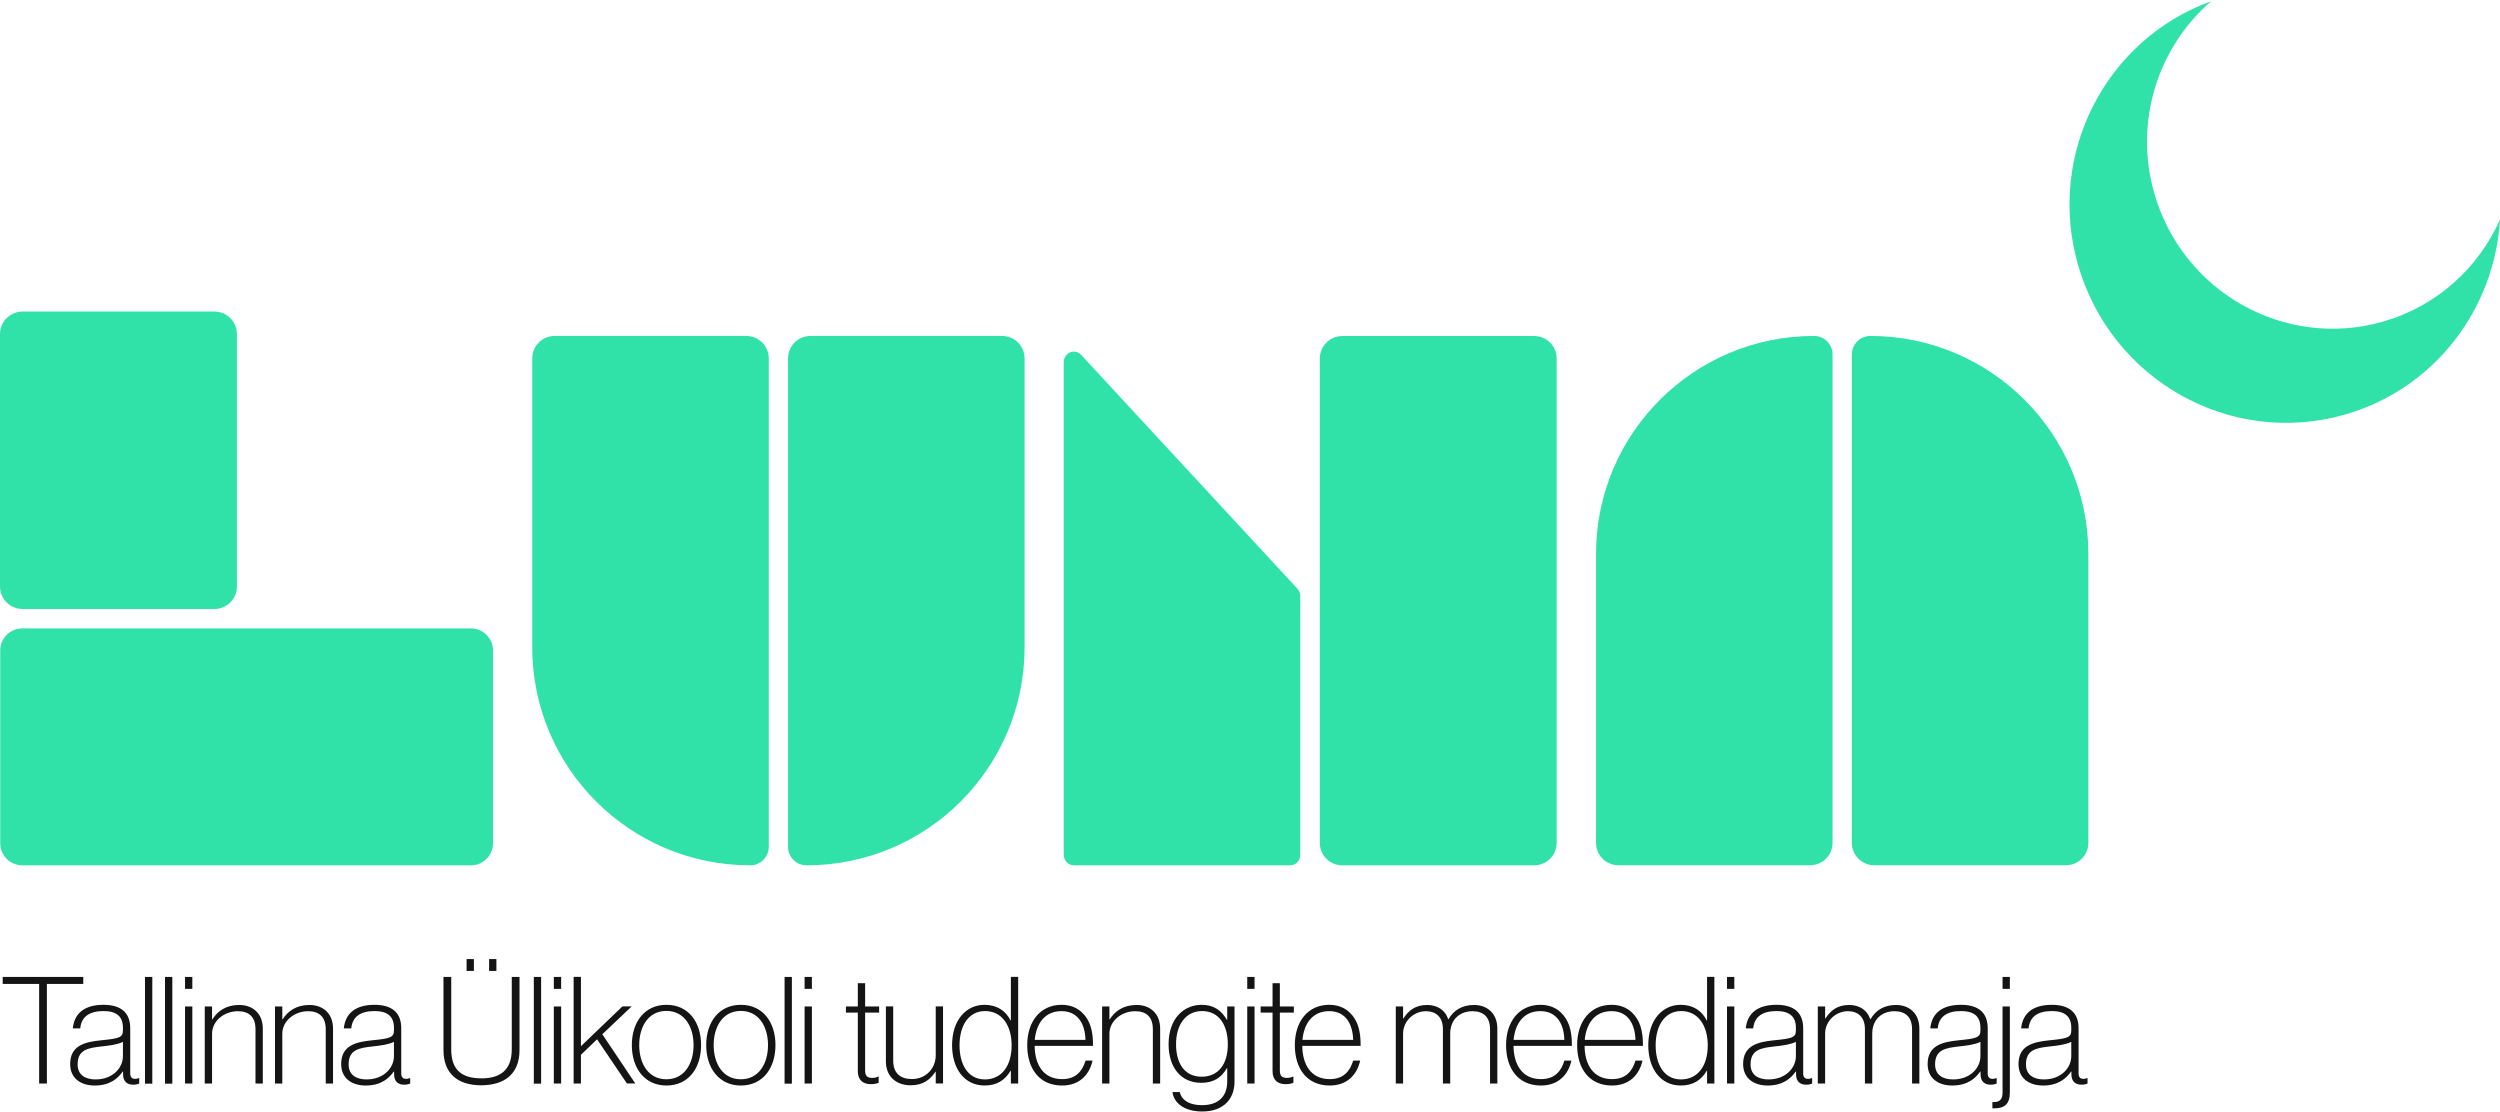
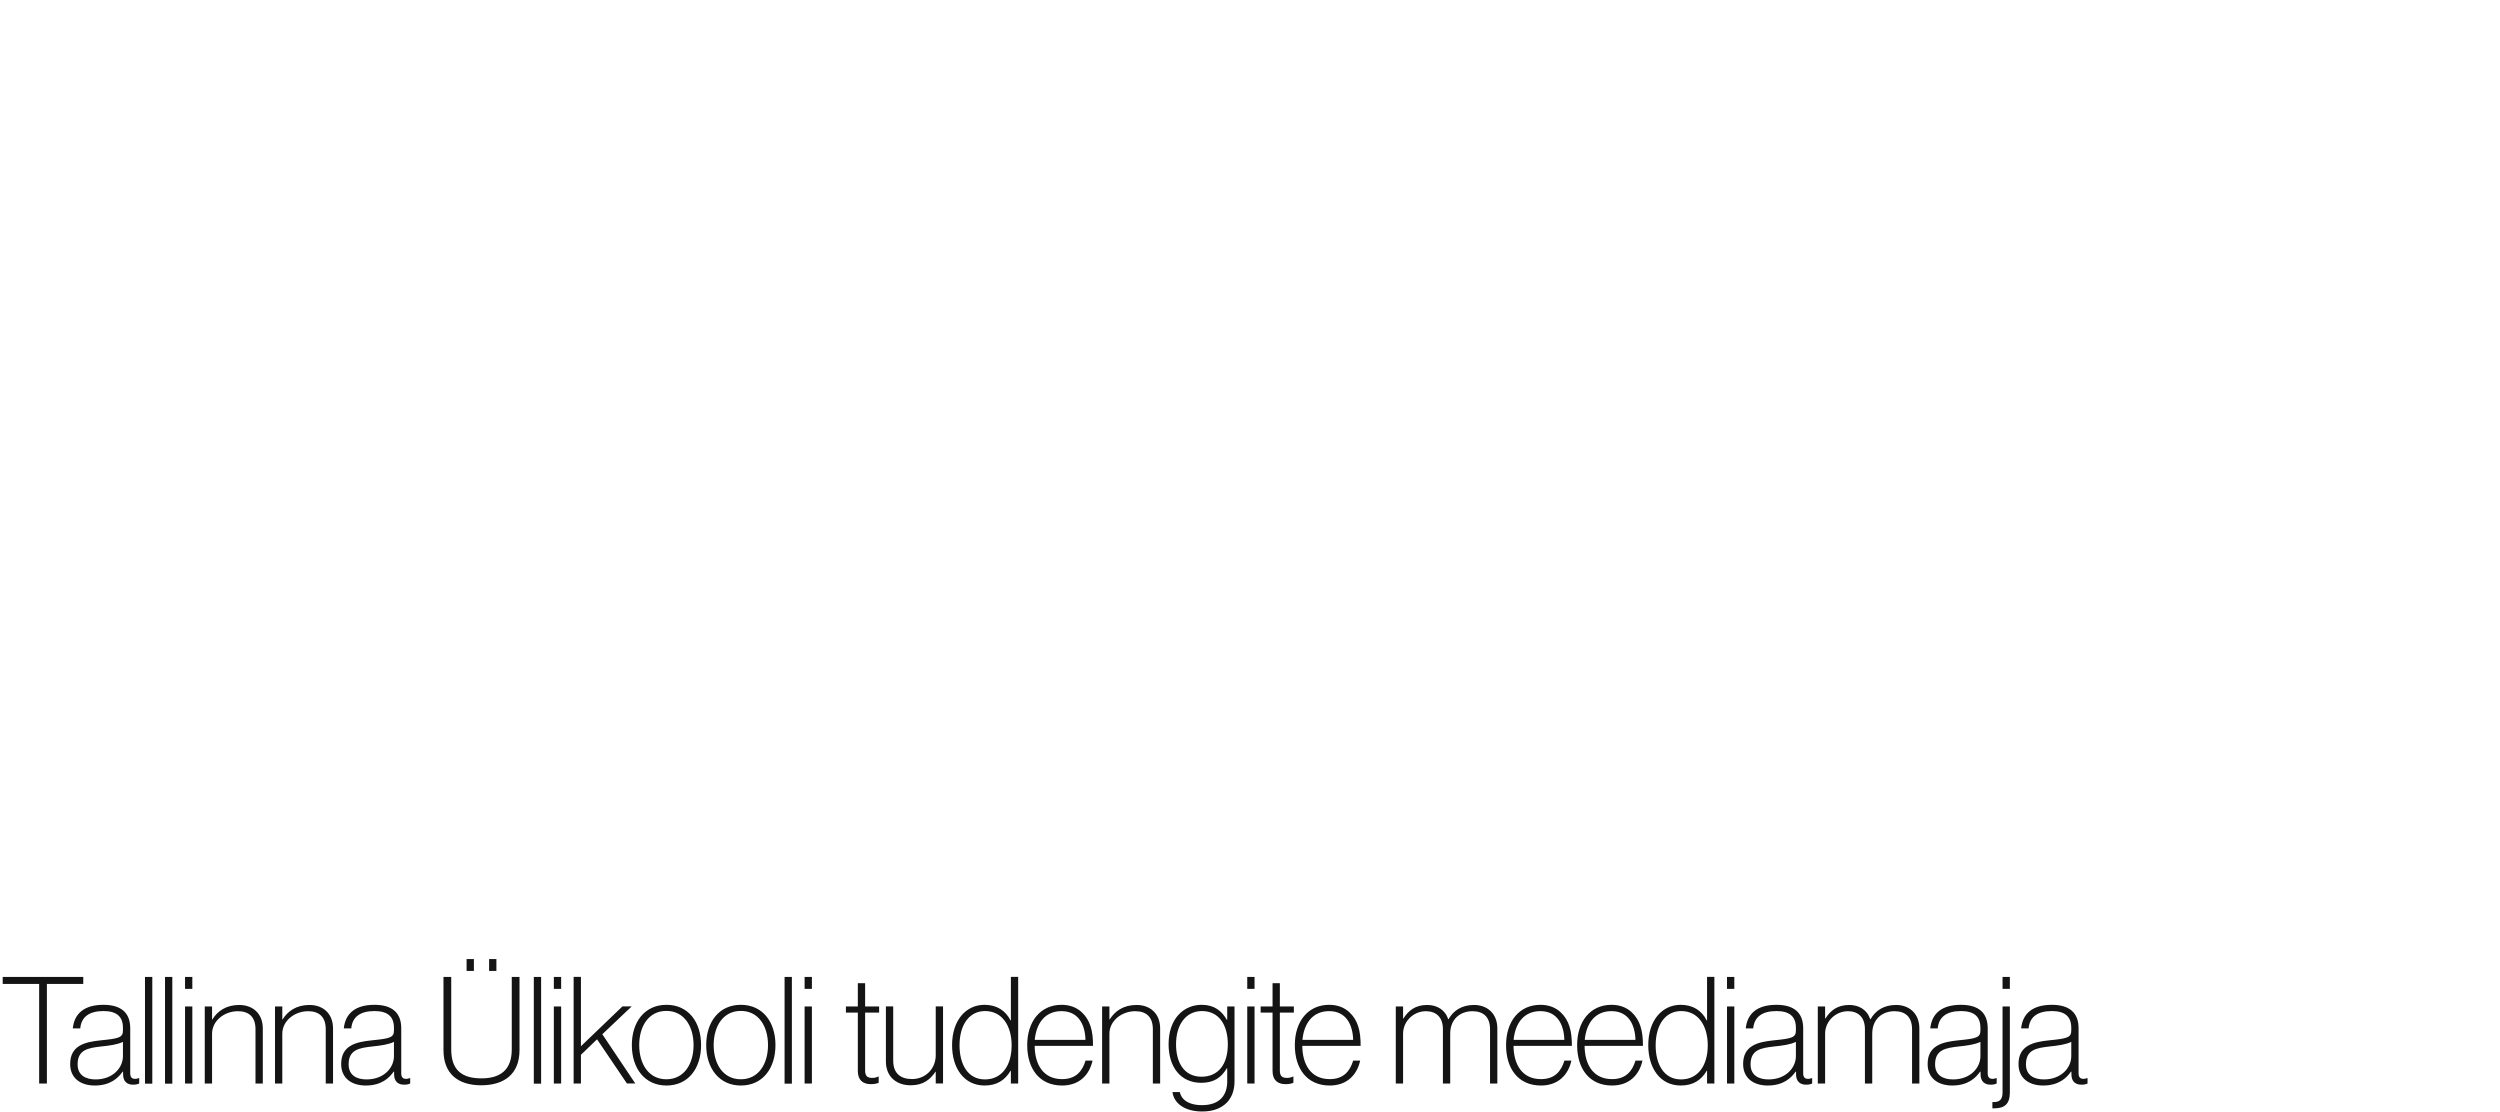
<svg xmlns="http://www.w3.org/2000/svg" width="200" height="89" viewBox="0 0 200 89" fill="none">
  <path fill-rule="evenodd" clip-rule="evenodd" d="M35.478 78.157V84.005C35.478 85.89 36.623 86.817 38.484 86.823C40.332 86.823 41.561 85.938 41.561 84.005V78.157H40.941V83.957C40.941 85.625 39.989 86.269 38.52 86.269C36.972 86.269 36.099 85.625 36.099 83.957V78.157H35.478ZM37.911 76.724H37.327V77.675H37.911V76.724ZM39.712 76.724H39.128V77.675H39.712V76.724ZM0.217 78.157H6.661V78.717H3.752V86.685H3.132V78.717H0.217V78.157ZM9.847 85.95V85.733H9.811C9.467 86.221 8.847 86.842 7.582 86.842C6.45 86.842 5.613 86.257 5.613 85.125C5.613 83.656 6.757 83.361 8.046 83.228C9.503 83.084 9.835 83.011 9.835 82.439V82.222C9.835 81.289 9.287 80.885 8.281 80.885C7.125 80.885 6.504 81.361 6.42 82.27H5.824C5.944 81.078 6.745 80.385 8.281 80.385C9.654 80.385 10.419 80.994 10.419 82.258V85.884C10.419 86.215 10.6 86.312 10.81 86.312C10.895 86.312 10.991 86.287 11.099 86.251H11.136V86.679C11.039 86.727 10.895 86.775 10.66 86.775C10.178 86.781 9.847 86.522 9.847 85.95ZM9.835 84.493V83.349C9.407 83.565 8.751 83.65 8.118 83.716C7.034 83.836 6.209 83.981 6.209 85.149C6.209 86.022 6.854 86.354 7.643 86.354C9.034 86.354 9.835 85.42 9.835 84.493ZM12.184 78.157H11.599V86.691H12.184V78.157ZM13.201 78.157H13.785V86.691H13.201V78.157ZM15.387 78.157H14.803V79.109H15.387V78.157ZM15.387 80.518H14.803V86.685H15.387V80.518ZM16.965 81.554H16.989C17.393 80.897 18.085 80.397 19.139 80.397C20.193 80.397 21.024 81.054 21.024 82.282V86.685H20.44V82.343C20.44 81.331 19.892 80.897 19.031 80.897C17.935 80.897 16.965 81.674 16.965 82.698V86.685H16.381V80.518H16.965V81.554ZM22.608 81.554H22.584V80.518H22V86.685H22.584V82.698C22.584 81.674 23.554 80.897 24.65 80.897C25.511 80.897 26.059 81.331 26.059 82.343V86.685H26.643V82.282C26.643 81.054 25.812 80.397 24.758 80.397C23.704 80.397 23.012 80.897 22.608 81.554ZM31.528 85.95V85.733H31.491C31.148 86.221 30.528 86.842 29.263 86.842C28.131 86.842 27.294 86.257 27.294 85.125C27.294 83.656 28.438 83.361 29.727 83.228C31.184 83.084 31.516 83.011 31.516 82.439V82.222C31.516 81.289 30.968 80.885 29.962 80.885C28.805 80.885 28.185 81.361 28.101 82.27H27.505C27.625 81.078 28.426 80.385 29.962 80.385C31.335 80.385 32.1 80.994 32.1 82.258V85.884C32.1 86.215 32.28 86.312 32.491 86.312C32.575 86.312 32.672 86.287 32.78 86.251H32.816V86.679C32.72 86.727 32.575 86.775 32.341 86.775C31.859 86.781 31.528 86.522 31.528 85.95ZM31.516 84.493V83.349C31.088 83.565 30.431 83.65 29.799 83.716C28.715 83.836 27.89 83.981 27.89 85.149C27.89 86.022 28.534 86.354 29.323 86.354C30.715 86.354 31.516 85.42 31.516 84.493ZM42.705 78.157H43.289V86.691H42.705V78.157ZM44.892 78.157H44.307V79.109H44.892V78.157ZM44.892 80.518H44.307V86.685H44.892V80.518ZM47.764 83.144L46.475 84.384V86.685H45.891V78.151H46.475V83.698L49.794 80.512H50.535L48.186 82.74L50.824 86.679H50.155L47.764 83.144ZM53.317 80.385C51.582 80.385 50.547 81.747 50.547 83.608C50.547 85.469 51.582 86.842 53.317 86.842C55.063 86.842 56.087 85.469 56.087 83.608C56.087 81.747 55.057 80.385 53.317 80.385ZM53.311 80.873C54.732 80.873 55.485 82.102 55.485 83.608C55.485 85.113 54.732 86.342 53.311 86.342C51.89 86.342 51.137 85.113 51.137 83.608C51.137 82.102 51.89 80.873 53.311 80.873ZM56.497 83.608C56.497 81.747 57.533 80.385 59.267 80.385C61.008 80.385 62.037 81.747 62.037 83.608C62.037 85.469 61.014 86.842 59.267 86.842C57.539 86.842 56.497 85.469 56.497 83.608ZM61.441 83.608C61.441 82.102 60.688 80.873 59.267 80.873C57.846 80.873 57.093 82.102 57.093 83.608C57.093 85.113 57.846 86.342 59.267 86.342C60.688 86.342 61.441 85.113 61.441 83.608ZM63.35 78.157H62.766V86.691H63.35V78.157ZM64.368 78.157H64.952V79.109H64.368V78.157ZM64.368 80.518H64.952V86.685H64.368V80.518ZM68.626 80.518H67.674V81.006H68.626V85.685C68.626 86.414 69.041 86.733 69.674 86.733C69.927 86.733 70.102 86.697 70.294 86.625V86.125H70.258C70.15 86.185 69.951 86.233 69.794 86.233C69.391 86.233 69.21 86.089 69.21 85.637V81.006H70.33V80.518H69.21V78.657H68.626V80.518ZM74.859 86.679V85.74H74.835C74.432 86.336 73.89 86.823 72.854 86.823C71.722 86.823 70.872 86.143 70.872 84.914V80.512H71.457V84.854C71.457 85.866 72.041 86.324 72.962 86.324C74.046 86.324 74.859 85.499 74.859 84.415V80.512H75.443V86.679H74.859ZM78.756 80.385C77.322 80.385 76.166 81.566 76.166 83.62C76.166 85.456 77.124 86.841 78.768 86.841C79.737 86.841 80.394 86.426 80.846 85.661H80.87V86.685H81.454V78.151H80.87V81.638H80.846C80.448 80.849 79.743 80.385 78.756 80.385ZM78.804 80.885C80.177 80.885 80.93 82.066 80.93 83.632C80.93 85.27 80.129 86.354 78.792 86.354C77.407 86.354 76.762 85.113 76.762 83.632C76.762 81.981 77.539 80.885 78.804 80.885ZM82.773 83.668C82.785 85.149 83.453 86.33 84.971 86.33C86.079 86.33 86.591 85.685 86.844 84.848H87.404C87.151 85.992 86.344 86.842 84.971 86.842C83.158 86.842 82.177 85.505 82.177 83.608C82.177 81.71 83.237 80.385 84.923 80.385C85.591 80.385 86.139 80.602 86.543 80.982C87.223 81.614 87.452 82.499 87.44 83.668H82.773ZM84.917 80.891C83.58 80.891 82.899 81.891 82.779 83.192H86.838C86.808 81.975 86.278 80.891 84.917 80.891ZM88.777 81.554H88.753V80.518H88.169V86.685H88.753V82.698C88.753 81.674 89.723 80.897 90.819 80.897C91.68 80.897 92.228 81.331 92.228 82.343V86.685H92.812V82.282C92.812 81.054 91.981 80.397 90.927 80.397C89.873 80.397 89.181 80.897 88.777 81.554ZM93.8 87.365H94.384C94.553 88.106 95.281 88.413 96.149 88.413C97.582 88.413 98.178 87.612 98.178 86.516V85.469H98.142C97.69 86.233 97.07 86.625 96.1 86.625C94.456 86.625 93.487 85.372 93.487 83.535C93.487 81.482 94.703 80.385 96.137 80.385C97.124 80.385 97.733 80.861 98.142 81.578H98.178V80.518H98.762V86.51C98.762 87.215 98.546 87.787 98.154 88.203C97.69 88.666 97.058 88.919 96.173 88.919C94.703 88.919 93.896 88.203 93.8 87.365ZM98.226 83.547C98.226 82.018 97.534 80.885 96.161 80.885C94.896 80.885 94.083 81.933 94.083 83.547C94.083 85.005 94.727 86.137 96.124 86.137C97.462 86.137 98.226 85.149 98.226 83.547ZM100.364 78.157H99.78V79.109H100.364V78.157ZM100.364 80.518H99.78V86.685H100.364V80.518ZM100.852 80.518H101.804V78.657H102.388V80.518H103.508V81.006H102.388V85.637C102.388 86.089 102.569 86.233 102.972 86.233C103.129 86.233 103.327 86.185 103.436 86.125H103.472V86.625C103.279 86.697 103.105 86.733 102.852 86.733C102.219 86.733 101.804 86.414 101.804 85.685V81.006H100.852V80.518ZM106.381 86.33C104.863 86.33 104.195 85.149 104.183 83.668H108.85C108.862 82.499 108.633 81.614 107.953 80.982C107.549 80.602 107.001 80.385 106.333 80.385C104.646 80.385 103.586 81.71 103.586 83.608C103.586 85.505 104.568 86.842 106.381 86.842C107.754 86.842 108.561 85.992 108.814 84.848H108.254C108.001 85.685 107.489 86.33 106.381 86.33ZM104.195 83.192C104.315 81.891 104.996 80.891 106.333 80.891C107.694 80.891 108.218 81.975 108.254 83.192H104.195ZM111.663 80.518H112.247V81.481H112.271C112.674 80.849 113.222 80.397 114.18 80.397C114.945 80.397 115.613 80.777 115.848 81.53H115.884C116.288 80.825 116.968 80.397 117.926 80.397C118.95 80.397 119.787 81.054 119.787 82.282V86.685H119.203V82.343C119.203 81.331 118.643 80.897 117.793 80.897C116.83 80.897 116.017 81.518 116.017 82.698V86.685H115.433V82.343C115.433 81.331 114.848 80.897 114.072 80.897C113.108 80.897 112.247 81.674 112.247 82.698V86.685H111.663V80.518ZM123.28 86.33C121.762 86.33 121.094 85.149 121.082 83.668H125.749C125.761 82.499 125.532 81.614 124.852 80.982C124.448 80.602 123.9 80.385 123.232 80.385C121.545 80.385 120.485 81.71 120.485 83.608C120.485 85.505 121.467 86.842 123.28 86.842C124.653 86.842 125.46 85.992 125.713 84.848H125.153C124.9 85.685 124.388 86.33 123.28 86.33ZM121.088 83.192C121.208 81.891 121.889 80.891 123.226 80.891C124.587 80.891 125.117 81.975 125.147 83.192H121.088ZM126.767 83.668C126.779 85.149 127.447 86.33 128.965 86.33C130.073 86.33 130.585 85.685 130.838 84.848H131.398C131.145 85.992 130.338 86.842 128.965 86.842C127.152 86.842 126.171 85.505 126.171 83.608C126.171 81.71 127.231 80.385 128.917 80.385C129.585 80.385 130.133 80.602 130.537 80.982C131.217 81.614 131.446 82.499 131.434 83.668H126.767ZM128.917 80.891C127.58 80.891 126.899 81.891 126.779 83.192H130.838C130.802 81.975 130.278 80.891 128.917 80.891ZM134.452 80.385C133.018 80.385 131.862 81.566 131.862 83.62C131.862 85.456 132.813 86.841 134.464 86.841C135.433 86.841 136.09 86.426 136.541 85.661H136.565V86.685H137.15V78.151H136.565V81.638H136.541C136.144 80.849 135.439 80.385 134.452 80.385ZM134.494 80.885C135.867 80.885 136.62 82.066 136.62 83.632C136.62 85.27 135.819 86.354 134.482 86.354C133.096 86.354 132.452 85.113 132.452 83.632C132.452 81.981 133.229 80.885 134.494 80.885ZM138.161 78.157H138.746V79.109H138.161V78.157ZM138.161 80.518H138.746V86.685H138.161V80.518ZM143.684 85.733V85.95C143.684 86.522 144.021 86.781 144.497 86.775C144.732 86.775 144.876 86.727 144.973 86.679V86.251H144.937C144.828 86.287 144.732 86.312 144.648 86.312C144.437 86.312 144.256 86.215 144.256 85.884V82.258C144.256 80.994 143.491 80.385 142.118 80.385C140.582 80.385 139.781 81.078 139.661 82.27H140.257C140.341 81.361 140.962 80.885 142.118 80.885C143.124 80.885 143.672 81.289 143.672 82.222V82.439C143.672 83.011 143.341 83.084 141.883 83.228C140.594 83.361 139.45 83.656 139.45 85.125C139.45 86.257 140.287 86.842 141.419 86.842C142.684 86.842 143.305 86.221 143.648 85.733H143.684ZM143.672 83.349V84.493C143.672 85.42 142.871 86.354 141.48 86.354C140.691 86.354 140.046 86.022 140.046 85.149C140.046 83.981 140.871 83.836 141.956 83.716C142.588 83.65 143.244 83.565 143.672 83.349ZM145.424 80.518H146.009V81.481H146.033C146.436 80.849 146.984 80.397 147.942 80.397C148.707 80.397 149.375 80.777 149.61 81.53H149.646C150.05 80.825 150.73 80.397 151.688 80.397C152.712 80.397 153.549 81.054 153.549 82.282V86.685H152.965V82.343C152.965 81.331 152.404 80.897 151.555 80.897C150.592 80.897 149.779 81.518 149.779 82.698V86.685H149.194V82.343C149.194 81.331 148.61 80.897 147.833 80.897C146.87 80.897 146.009 81.674 146.009 82.698V86.685H145.424V80.518ZM158.445 85.733V85.95C158.445 86.522 158.782 86.781 159.258 86.775C159.493 86.775 159.637 86.727 159.734 86.679V86.251H159.698C159.589 86.287 159.493 86.312 159.409 86.312C159.198 86.312 159.017 86.215 159.017 85.884V82.258C159.017 80.994 158.252 80.385 156.879 80.385C155.343 80.385 154.542 81.078 154.422 82.27H155.018C155.103 81.361 155.723 80.885 156.879 80.885C157.885 80.885 158.433 81.289 158.433 82.222V82.439C158.433 83.011 158.102 83.084 156.644 83.228C155.355 83.361 154.211 83.656 154.211 85.125C154.211 86.257 155.048 86.842 156.181 86.842C157.445 86.842 158.066 86.221 158.409 85.733H158.445ZM158.433 83.349V84.493C158.433 85.42 157.638 86.354 156.241 86.354C155.452 86.354 154.807 86.022 154.807 85.149C154.807 83.981 155.633 83.836 156.717 83.716C157.349 83.65 158.005 83.565 158.433 83.349ZM159.391 88.166H159.511C159.987 88.166 160.204 87.938 160.204 87.389V80.518H160.788V87.402C160.788 88.311 160.372 88.666 159.547 88.666H159.391V88.166ZM160.204 78.157H160.788V79.109H160.204V78.157ZM165.714 85.733V85.95C165.714 86.522 166.045 86.781 166.527 86.775C166.762 86.775 166.907 86.727 167.003 86.679V86.251H166.967C166.858 86.287 166.762 86.312 166.678 86.312C166.467 86.312 166.286 86.215 166.286 85.884V82.258C166.286 80.994 165.521 80.385 164.148 80.385C162.613 80.385 161.812 81.078 161.691 82.27H162.287C162.372 81.361 162.992 80.885 164.148 80.885C165.154 80.885 165.702 81.289 165.702 82.222V82.439C165.702 83.011 165.371 83.084 163.913 83.228C162.625 83.361 161.48 83.656 161.48 85.125C161.48 86.257 162.317 86.842 163.45 86.842C164.714 86.842 165.335 86.221 165.678 85.733H165.714ZM165.702 83.349V84.493C165.702 85.42 164.901 86.354 163.51 86.354C162.721 86.354 162.077 86.022 162.077 85.149C162.077 83.981 162.902 83.836 163.986 83.716C164.618 83.65 165.274 83.565 165.702 83.349Z" fill="#141414" />
-   <path fill-rule="evenodd" clip-rule="evenodd" d="M172.339 15.445C174.591 23.359 182.776 27.966 190.611 25.738C194.965 24.497 198.29 21.407 200 17.565C199.572 24.714 194.779 31.122 187.564 33.175C178.409 35.777 168.864 30.399 166.232 21.154C163.721 12.313 168.46 3.159 176.886 0.1C172.67 3.756 170.695 9.676 172.339 15.445ZM17.152 24.925H1.801C0.807 24.925 0 25.732 0 26.725V46.919C0 47.912 0.807 48.719 1.801 48.719H17.152C18.146 48.719 18.953 47.912 18.953 46.919V26.725C18.953 25.732 18.146 24.925 17.152 24.925ZM1.783 69.226H37.676C38.652 69.226 39.441 68.437 39.441 67.461V52.038C39.441 51.062 38.652 50.273 37.676 50.273H1.783C0.807 50.273 0.018 51.062 0.018 52.038V67.461C0.018 68.431 0.807 69.226 1.783 69.226ZM146.605 28.357C146.605 27.538 145.942 26.876 145.123 26.876C135.493 26.876 127.682 34.687 127.682 44.317V67.425C127.682 68.413 128.483 69.22 129.477 69.22H144.81C145.798 69.22 146.605 68.419 146.605 67.425V28.357ZM149.628 26.876C148.809 26.876 148.147 27.538 148.147 28.357V67.425C148.147 68.419 148.954 69.22 149.941 69.22H165.275C166.268 69.22 167.069 68.413 167.069 67.425V44.317C167.075 34.687 159.264 26.876 149.628 26.876ZM61.501 67.744C61.501 68.563 60.839 69.226 60.02 69.226C50.39 69.226 42.579 61.415 42.579 51.779V28.671C42.579 27.683 43.38 26.876 44.373 26.876H59.707C60.694 26.876 61.501 27.677 61.501 28.671V67.744ZM64.525 69.226C63.706 69.226 63.043 68.563 63.043 67.744V28.671C63.043 27.677 63.85 26.876 64.838 26.876H80.171C81.165 26.876 81.966 27.683 81.966 28.671V51.779C81.966 61.415 74.161 69.226 64.525 69.226ZM85.91 69.226H103.213C103.665 69.226 104.026 68.846 104.02 68.377V47.683C104.02 47.467 103.936 47.25 103.791 47.093L86.489 28.387C85.983 27.839 85.097 28.213 85.097 28.978V68.377C85.097 68.846 85.465 69.226 85.91 69.226ZM122.738 69.226H107.381C106.387 69.226 105.586 68.419 105.586 67.431V28.676C105.586 27.683 106.393 26.882 107.381 26.882H122.738C123.732 26.882 124.533 27.689 124.533 28.676V67.425C124.533 68.419 123.725 69.226 122.738 69.226Z" fill="#30E2A7" />
</svg>